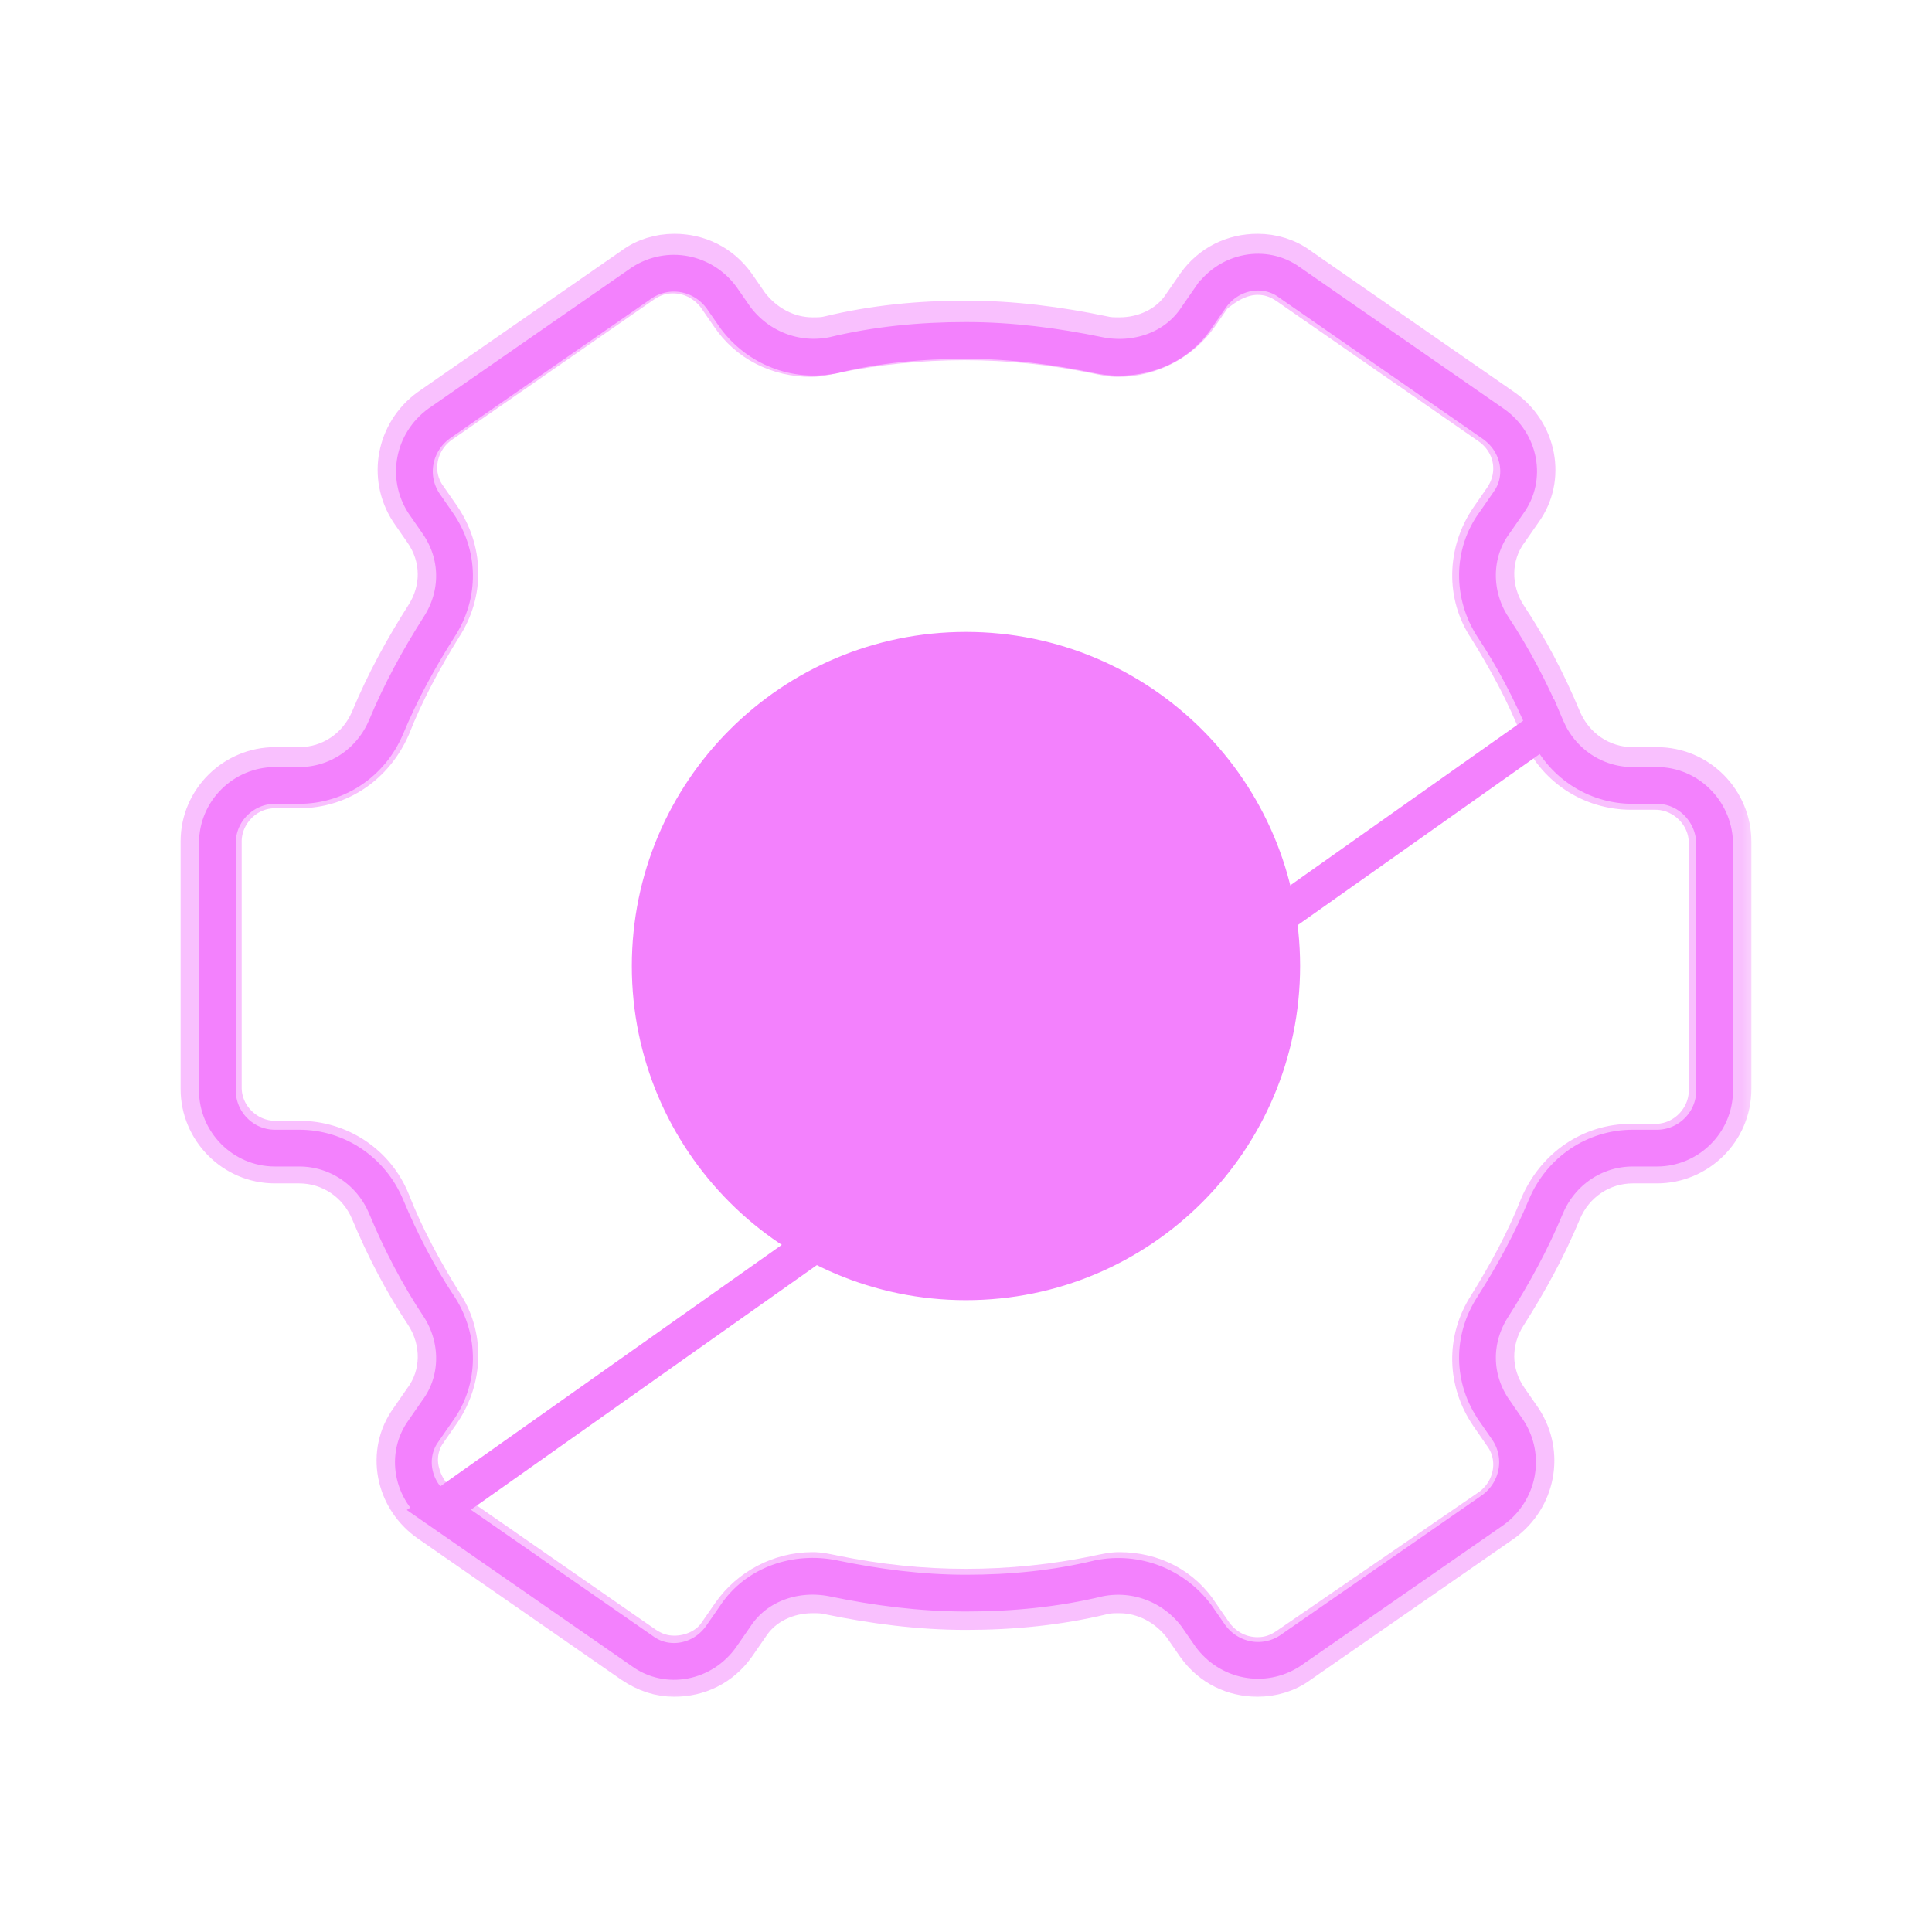
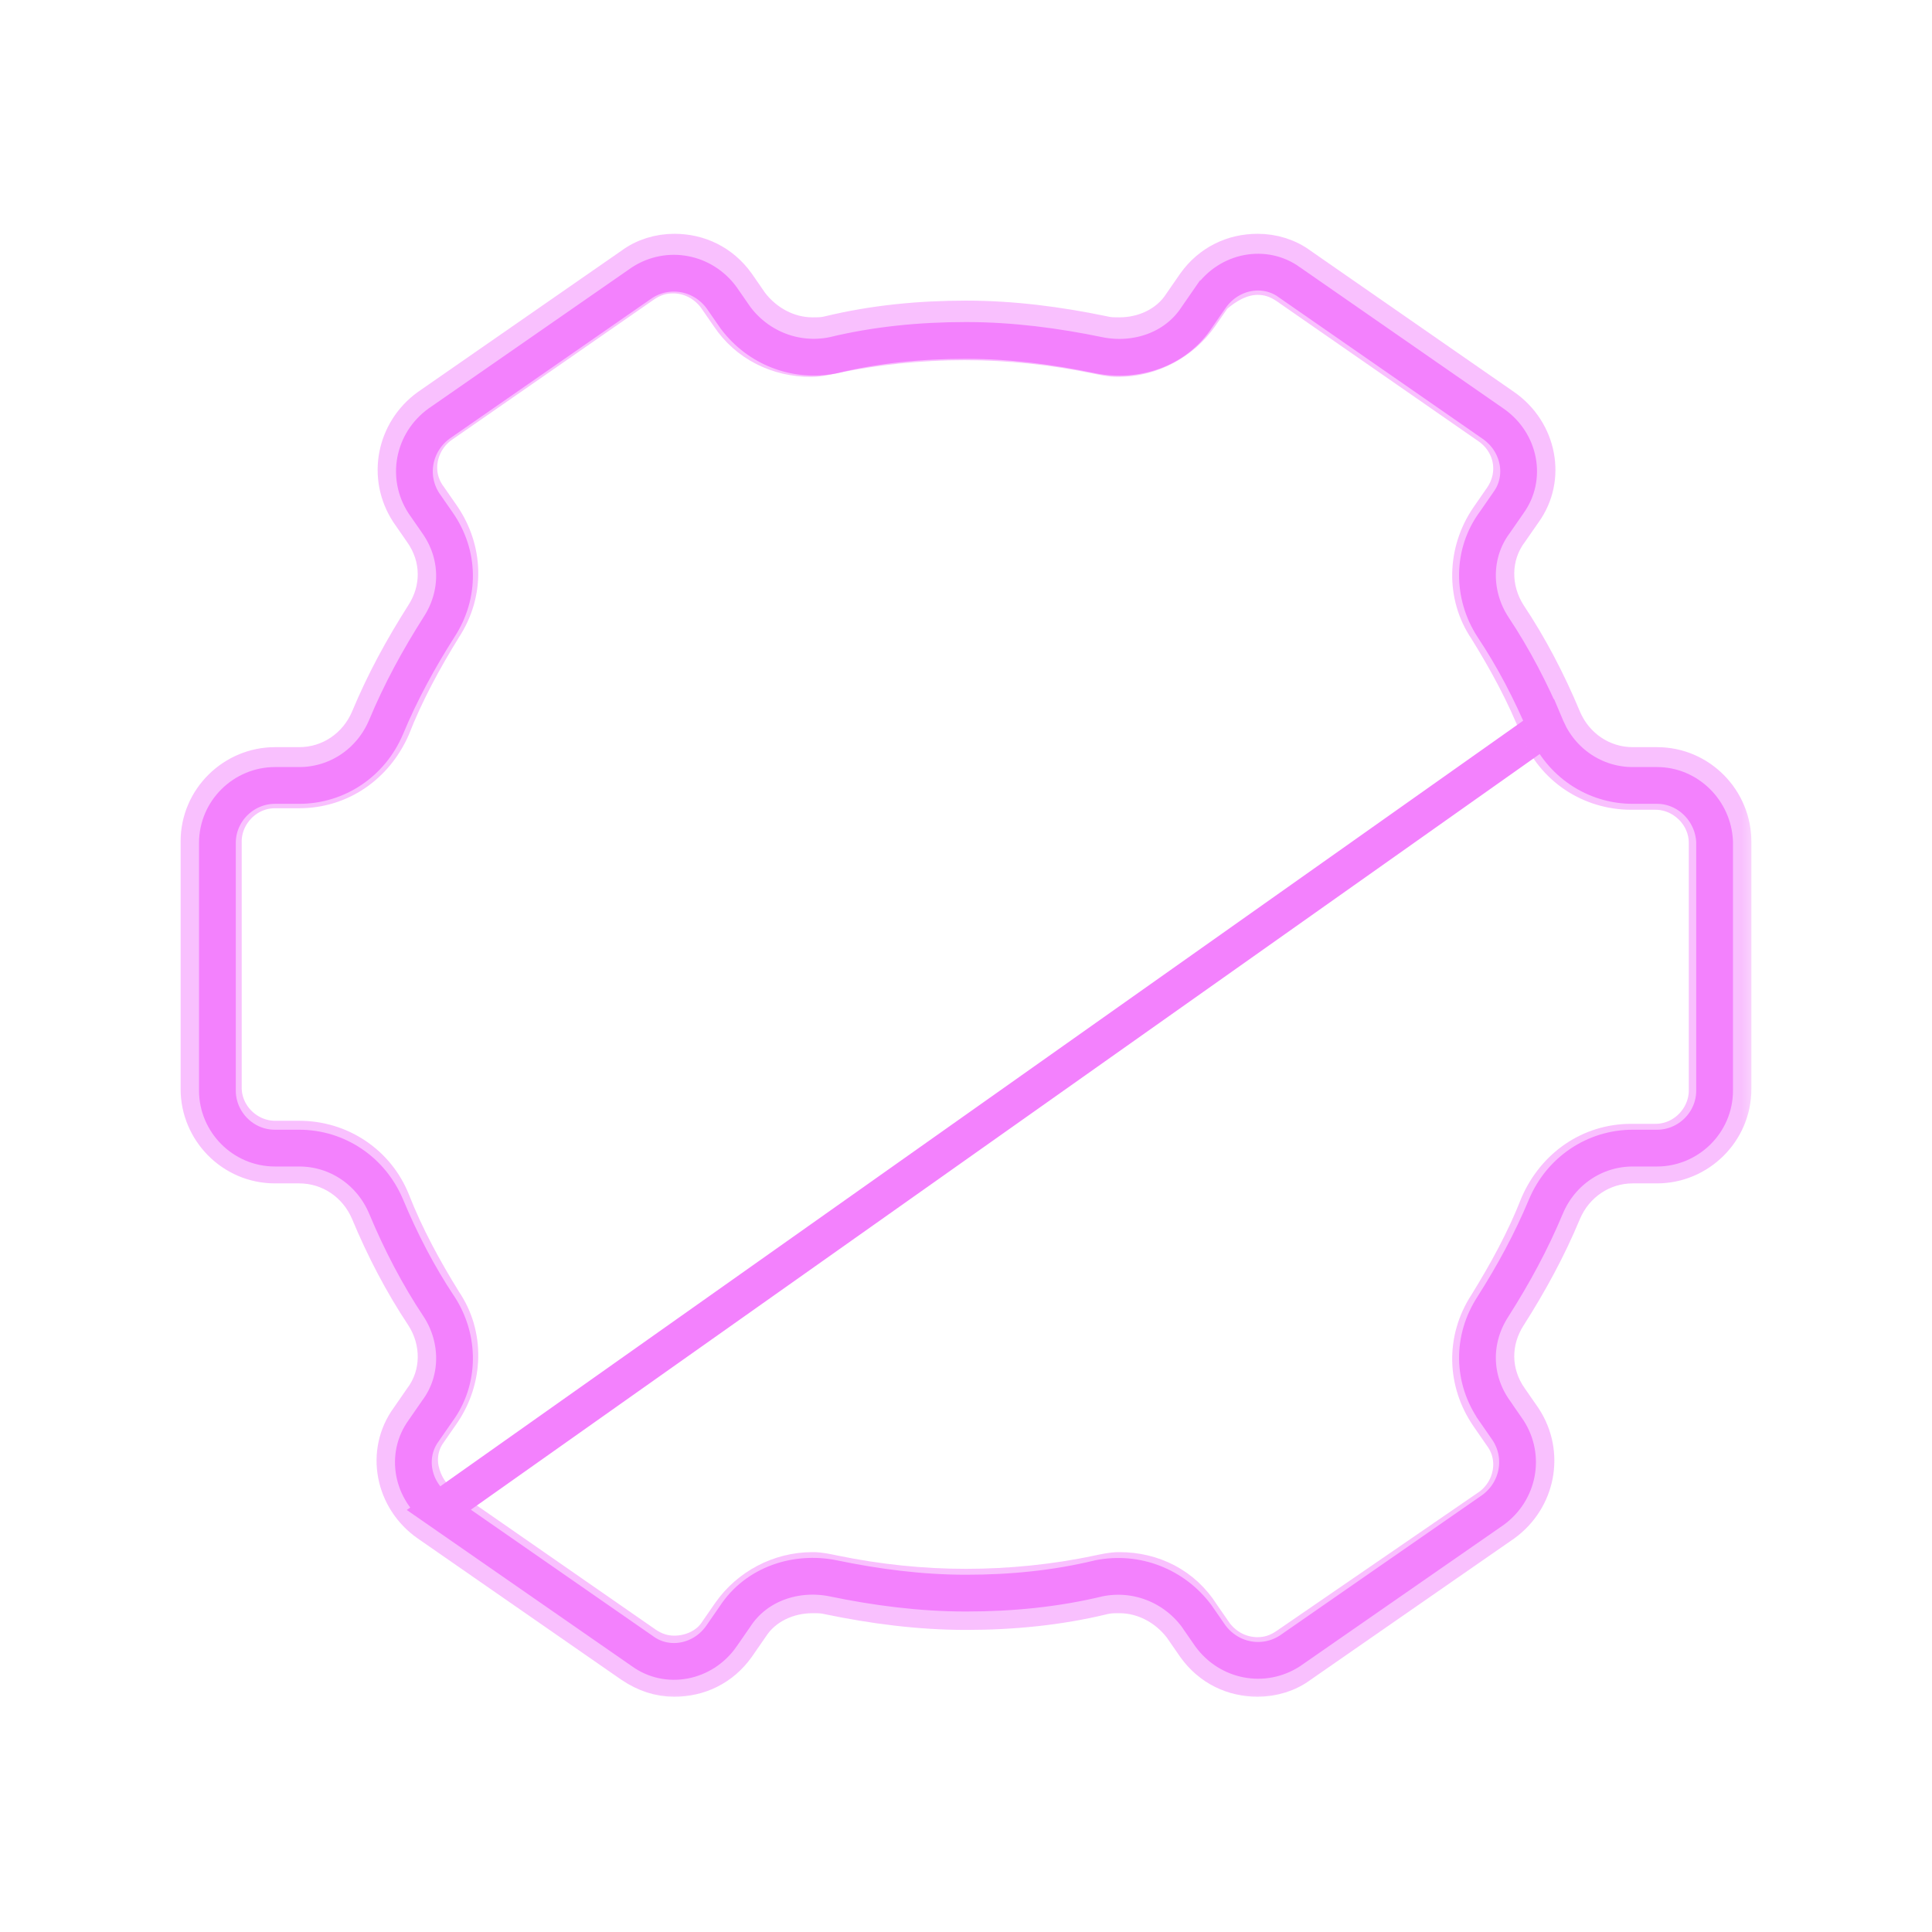
<svg xmlns="http://www.w3.org/2000/svg" width="57" height="57" viewBox="0 0 57 57" fill="none">
  <path d="M45.61 21.452L45.609 21.45C45.172 20.403 44.651 19.404 44.045 18.496L44.041 18.489L44.041 18.489C43.437 17.556 43.422 16.326 44.101 15.413L44.499 14.839L44.506 14.828L44.506 14.828C45.032 14.106 44.851 13.057 44.052 12.501C44.052 12.501 44.052 12.501 44.052 12.501L38.048 8.334L38.038 8.327L38.039 8.327C37.316 7.802 36.268 7.982 35.712 8.78C35.712 8.78 35.712 8.781 35.711 8.781L35.313 9.356C34.678 10.331 33.498 10.696 32.426 10.482L32.423 10.481C31.149 10.217 29.842 10.044 28.5 10.044C27.146 10.044 25.845 10.175 24.594 10.477L24.584 10.48L24.573 10.482C23.467 10.703 22.363 10.259 21.703 9.379L21.697 9.371L21.691 9.362L21.291 8.785C20.74 8.033 19.724 7.835 18.944 8.339L12.952 12.498C12.199 13.049 12.001 14.065 12.505 14.845L12.903 15.419C13.57 16.366 13.568 17.546 12.96 18.488C12.346 19.453 11.824 20.41 11.391 21.45L11.39 21.452C10.948 22.5 9.948 23.173 8.829 23.173H8.112C7.194 23.173 6.414 23.923 6.414 24.871V32.175C6.414 33.092 7.164 33.873 8.112 33.873H8.829C9.948 33.873 10.948 34.546 11.39 35.594L11.391 35.596C11.827 36.643 12.349 37.642 12.954 38.551L12.959 38.557L12.959 38.557C13.562 39.49 13.578 40.72 12.899 41.633L12.501 42.208L12.494 42.218L12.494 42.218C11.968 42.94 12.149 43.989 12.947 44.545L45.61 21.452ZM45.61 21.452C46.051 22.5 47.052 23.173 48.171 23.173H48.888C49.791 23.173 50.547 23.912 50.586 24.837V32.175C50.586 33.123 49.805 33.873 48.888 33.873H48.171C47.052 33.873 46.051 34.546 45.61 35.594L45.609 35.596C45.175 36.636 44.654 37.594 44.04 38.559C43.432 39.5 43.429 40.68 44.097 41.627C44.097 41.628 44.098 41.628 44.098 41.629L44.494 42.201C44.998 42.981 44.8 43.997 44.048 44.548L38.055 48.707C37.275 49.211 36.259 49.013 35.708 48.261L35.309 47.684L35.303 47.675L35.297 47.667C34.637 46.787 33.532 46.343 32.426 46.564L32.416 46.566L32.405 46.569C31.155 46.871 29.854 47.002 28.5 47.002C27.157 47.002 25.851 46.829 24.577 46.565L24.573 46.564C23.502 46.35 22.322 46.715 21.686 47.69L21.288 48.265C21.288 48.266 21.288 48.266 21.288 48.266C20.732 49.064 19.683 49.244 18.961 48.719L18.961 48.719L18.951 48.712L12.947 44.545L45.61 21.452Z" stroke="url(#paint0_linear_194_1379)" stroke-width="1.085" />
  <g opacity="0.5">
    <mask id="path-2-outside-1_194_1379" maskUnits="userSpaceOnUse" x="4.871" y="6.44" width="47" height="44" fill="black">
      <rect fill="white" x="4.871" y="6.44" width="47" height="44" />
      <path d="M37.103 8.157C37.417 8.157 37.686 8.247 37.955 8.426L43.959 12.594C44.631 13.086 44.81 13.983 44.317 14.7L43.914 15.282C43.242 16.268 43.197 17.567 43.869 18.553C44.452 19.494 44.99 20.48 45.393 21.511C45.841 22.631 46.916 23.348 48.126 23.348H48.843C49.65 23.348 50.367 24.02 50.367 24.871V32.175C50.367 32.982 49.694 33.699 48.843 33.699H48.126C46.916 33.699 45.886 34.416 45.393 35.536C44.99 36.566 44.452 37.552 43.869 38.493C43.197 39.524 43.242 40.779 43.914 41.764L44.317 42.347C44.81 43.019 44.631 43.96 43.959 44.453L37.955 48.575C37.686 48.755 37.417 48.844 37.103 48.844C36.61 48.844 36.162 48.62 35.849 48.217L35.445 47.634C34.907 46.783 34.011 46.335 33.026 46.335C32.801 46.335 32.622 46.38 32.398 46.425C31.143 46.693 29.799 46.828 28.5 46.828C27.2 46.828 25.901 46.693 24.601 46.425C24.377 46.38 24.198 46.335 23.974 46.335C22.988 46.335 22.092 46.828 21.554 47.59L21.151 48.172C20.882 48.575 20.389 48.799 19.896 48.799C19.583 48.799 19.314 48.71 19.045 48.531L13.041 44.363C12.727 44.139 12.503 43.781 12.413 43.377C12.324 42.974 12.413 42.571 12.637 42.257L13.041 41.675C13.713 40.689 13.758 39.389 13.085 38.404C12.503 37.463 11.965 36.477 11.562 35.446C11.114 34.326 10.038 33.609 8.829 33.609H8.112C7.305 33.609 6.588 32.937 6.588 32.086V24.826C6.588 24.02 7.26 23.303 8.112 23.303H8.829C10.038 23.303 11.069 22.586 11.562 21.466C11.965 20.435 12.503 19.449 13.085 18.508C13.758 17.478 13.713 16.223 13.041 15.237L12.637 14.655C12.144 13.983 12.324 13.042 12.996 12.549L19 8.381C19.269 8.202 19.538 8.113 19.852 8.113C20.345 8.113 20.793 8.337 21.106 8.74L21.509 9.322C22.047 10.129 22.943 10.577 23.929 10.577C24.153 10.577 24.332 10.532 24.557 10.488C25.811 10.219 27.155 10.084 28.455 10.084C29.754 10.084 31.054 10.219 32.353 10.488C32.577 10.532 32.757 10.577 32.981 10.577C33.967 10.577 34.863 10.084 35.4 9.322L35.804 8.74C36.162 8.426 36.61 8.157 37.103 8.157ZM37.103 7.44C36.386 7.44 35.714 7.754 35.266 8.381L34.863 8.964C34.459 9.591 33.742 9.905 33.026 9.905C32.846 9.905 32.712 9.905 32.533 9.86C31.233 9.591 29.889 9.412 28.5 9.412C27.111 9.412 25.766 9.546 24.467 9.86C24.288 9.905 24.153 9.905 23.974 9.905C23.257 9.905 22.585 9.546 22.137 8.964L21.734 8.381C21.285 7.754 20.613 7.44 19.896 7.44C19.448 7.44 19 7.575 18.642 7.844L12.637 12.011C11.652 12.728 11.383 14.072 12.055 15.103L12.458 15.685C12.996 16.447 12.996 17.388 12.503 18.15C11.876 19.136 11.338 20.121 10.89 21.197C10.531 22.048 9.725 22.586 8.829 22.586H8.112C6.902 22.586 5.871 23.572 5.871 24.826V32.13C5.871 33.34 6.857 34.371 8.112 34.371H8.829C9.725 34.371 10.531 34.908 10.89 35.76C11.338 36.835 11.876 37.866 12.503 38.807C12.996 39.569 12.996 40.554 12.458 41.271L12.055 41.854C11.338 42.84 11.607 44.229 12.637 44.946L18.642 49.113C19.045 49.382 19.448 49.516 19.896 49.516C20.613 49.516 21.285 49.203 21.734 48.575L22.137 47.993C22.54 47.365 23.257 47.052 23.974 47.052C24.153 47.052 24.288 47.052 24.467 47.097C25.766 47.365 27.111 47.545 28.5 47.545C29.889 47.545 31.233 47.41 32.533 47.097C32.712 47.052 32.846 47.052 33.026 47.052C33.742 47.052 34.415 47.41 34.863 47.993L35.266 48.575C35.714 49.203 36.386 49.516 37.103 49.516C37.551 49.516 37.999 49.382 38.358 49.113L44.362 44.946C45.348 44.229 45.617 42.885 44.945 41.854L44.541 41.271C44.004 40.51 44.004 39.569 44.497 38.807C45.124 37.821 45.662 36.835 46.11 35.76C46.468 34.908 47.275 34.371 48.171 34.371H48.888C50.098 34.371 51.128 33.385 51.128 32.13V24.826C51.128 23.617 50.143 22.586 48.888 22.586H48.171C47.275 22.586 46.468 22.048 46.11 21.197C45.662 20.121 45.124 19.091 44.497 18.15C44.004 17.388 44.004 16.402 44.541 15.685L44.945 15.103C45.662 14.117 45.393 12.728 44.362 12.011L38.358 7.844C37.999 7.575 37.551 7.44 37.103 7.44Z" />
    </mask>
    <path d="M37.103 8.157C37.417 8.157 37.686 8.247 37.955 8.426L43.959 12.594C44.631 13.086 44.81 13.983 44.317 14.7L43.914 15.282C43.242 16.268 43.197 17.567 43.869 18.553C44.452 19.494 44.99 20.48 45.393 21.511C45.841 22.631 46.916 23.348 48.126 23.348H48.843C49.65 23.348 50.367 24.02 50.367 24.871V32.175C50.367 32.982 49.694 33.699 48.843 33.699H48.126C46.916 33.699 45.886 34.416 45.393 35.536C44.99 36.566 44.452 37.552 43.869 38.493C43.197 39.524 43.242 40.779 43.914 41.764L44.317 42.347C44.81 43.019 44.631 43.96 43.959 44.453L37.955 48.575C37.686 48.755 37.417 48.844 37.103 48.844C36.61 48.844 36.162 48.62 35.849 48.217L35.445 47.634C34.907 46.783 34.011 46.335 33.026 46.335C32.801 46.335 32.622 46.38 32.398 46.425C31.143 46.693 29.799 46.828 28.5 46.828C27.2 46.828 25.901 46.693 24.601 46.425C24.377 46.38 24.198 46.335 23.974 46.335C22.988 46.335 22.092 46.828 21.554 47.59L21.151 48.172C20.882 48.575 20.389 48.799 19.896 48.799C19.583 48.799 19.314 48.71 19.045 48.531L13.041 44.363C12.727 44.139 12.503 43.781 12.413 43.377C12.324 42.974 12.413 42.571 12.637 42.257L13.041 41.675C13.713 40.689 13.758 39.389 13.085 38.404C12.503 37.463 11.965 36.477 11.562 35.446C11.114 34.326 10.038 33.609 8.829 33.609H8.112C7.305 33.609 6.588 32.937 6.588 32.086V24.826C6.588 24.02 7.26 23.303 8.112 23.303H8.829C10.038 23.303 11.069 22.586 11.562 21.466C11.965 20.435 12.503 19.449 13.085 18.508C13.758 17.478 13.713 16.223 13.041 15.237L12.637 14.655C12.144 13.983 12.324 13.042 12.996 12.549L19 8.381C19.269 8.202 19.538 8.113 19.852 8.113C20.345 8.113 20.793 8.337 21.106 8.74L21.509 9.322C22.047 10.129 22.943 10.577 23.929 10.577C24.153 10.577 24.332 10.532 24.557 10.488C25.811 10.219 27.155 10.084 28.455 10.084C29.754 10.084 31.054 10.219 32.353 10.488C32.577 10.532 32.757 10.577 32.981 10.577C33.967 10.577 34.863 10.084 35.4 9.322L35.804 8.74C36.162 8.426 36.61 8.157 37.103 8.157ZM37.103 7.44C36.386 7.44 35.714 7.754 35.266 8.381L34.863 8.964C34.459 9.591 33.742 9.905 33.026 9.905C32.846 9.905 32.712 9.905 32.533 9.86C31.233 9.591 29.889 9.412 28.5 9.412C27.111 9.412 25.766 9.546 24.467 9.86C24.288 9.905 24.153 9.905 23.974 9.905C23.257 9.905 22.585 9.546 22.137 8.964L21.734 8.381C21.285 7.754 20.613 7.44 19.896 7.44C19.448 7.44 19 7.575 18.642 7.844L12.637 12.011C11.652 12.728 11.383 14.072 12.055 15.103L12.458 15.685C12.996 16.447 12.996 17.388 12.503 18.15C11.876 19.136 11.338 20.121 10.89 21.197C10.531 22.048 9.725 22.586 8.829 22.586H8.112C6.902 22.586 5.871 23.572 5.871 24.826V32.13C5.871 33.34 6.857 34.371 8.112 34.371H8.829C9.725 34.371 10.531 34.908 10.89 35.76C11.338 36.835 11.876 37.866 12.503 38.807C12.996 39.569 12.996 40.554 12.458 41.271L12.055 41.854C11.338 42.84 11.607 44.229 12.637 44.946L18.642 49.113C19.045 49.382 19.448 49.516 19.896 49.516C20.613 49.516 21.285 49.203 21.734 48.575L22.137 47.993C22.54 47.365 23.257 47.052 23.974 47.052C24.153 47.052 24.288 47.052 24.467 47.097C25.766 47.365 27.111 47.545 28.5 47.545C29.889 47.545 31.233 47.41 32.533 47.097C32.712 47.052 32.846 47.052 33.026 47.052C33.742 47.052 34.415 47.41 34.863 47.993L35.266 48.575C35.714 49.203 36.386 49.516 37.103 49.516C37.551 49.516 37.999 49.382 38.358 49.113L44.362 44.946C45.348 44.229 45.617 42.885 44.945 41.854L44.541 41.271C44.004 40.51 44.004 39.569 44.497 38.807C45.124 37.821 45.662 36.835 46.11 35.76C46.468 34.908 47.275 34.371 48.171 34.371H48.888C50.098 34.371 51.128 33.385 51.128 32.13V24.826C51.128 23.617 50.143 22.586 48.888 22.586H48.171C47.275 22.586 46.468 22.048 46.11 21.197C45.662 20.121 45.124 19.091 44.497 18.15C44.004 17.388 44.004 16.402 44.541 15.685L44.945 15.103C45.662 14.117 45.393 12.728 44.362 12.011L38.358 7.844C37.999 7.575 37.551 7.44 37.103 7.44Z" fill="url(#paint1_linear_194_1379)" />
    <path d="M37.103 8.157C37.417 8.157 37.686 8.247 37.955 8.426L43.959 12.594C44.631 13.086 44.81 13.983 44.317 14.7L43.914 15.282C43.242 16.268 43.197 17.567 43.869 18.553C44.452 19.494 44.99 20.48 45.393 21.511C45.841 22.631 46.916 23.348 48.126 23.348H48.843C49.65 23.348 50.367 24.02 50.367 24.871V32.175C50.367 32.982 49.694 33.699 48.843 33.699H48.126C46.916 33.699 45.886 34.416 45.393 35.536C44.99 36.566 44.452 37.552 43.869 38.493C43.197 39.524 43.242 40.779 43.914 41.764L44.317 42.347C44.81 43.019 44.631 43.96 43.959 44.453L37.955 48.575C37.686 48.755 37.417 48.844 37.103 48.844C36.61 48.844 36.162 48.62 35.849 48.217L35.445 47.634C34.907 46.783 34.011 46.335 33.026 46.335C32.801 46.335 32.622 46.38 32.398 46.425C31.143 46.693 29.799 46.828 28.5 46.828C27.2 46.828 25.901 46.693 24.601 46.425C24.377 46.38 24.198 46.335 23.974 46.335C22.988 46.335 22.092 46.828 21.554 47.59L21.151 48.172C20.882 48.575 20.389 48.799 19.896 48.799C19.583 48.799 19.314 48.71 19.045 48.531L13.041 44.363C12.727 44.139 12.503 43.781 12.413 43.377C12.324 42.974 12.413 42.571 12.637 42.257L13.041 41.675C13.713 40.689 13.758 39.389 13.085 38.404C12.503 37.463 11.965 36.477 11.562 35.446C11.114 34.326 10.038 33.609 8.829 33.609H8.112C7.305 33.609 6.588 32.937 6.588 32.086V24.826C6.588 24.02 7.26 23.303 8.112 23.303H8.829C10.038 23.303 11.069 22.586 11.562 21.466C11.965 20.435 12.503 19.449 13.085 18.508C13.758 17.478 13.713 16.223 13.041 15.237L12.637 14.655C12.144 13.983 12.324 13.042 12.996 12.549L19 8.381C19.269 8.202 19.538 8.113 19.852 8.113C20.345 8.113 20.793 8.337 21.106 8.74L21.509 9.322C22.047 10.129 22.943 10.577 23.929 10.577C24.153 10.577 24.332 10.532 24.557 10.488C25.811 10.219 27.155 10.084 28.455 10.084C29.754 10.084 31.054 10.219 32.353 10.488C32.577 10.532 32.757 10.577 32.981 10.577C33.967 10.577 34.863 10.084 35.4 9.322L35.804 8.74C36.162 8.426 36.61 8.157 37.103 8.157ZM37.103 7.44C36.386 7.44 35.714 7.754 35.266 8.381L34.863 8.964C34.459 9.591 33.742 9.905 33.026 9.905C32.846 9.905 32.712 9.905 32.533 9.86C31.233 9.591 29.889 9.412 28.5 9.412C27.111 9.412 25.766 9.546 24.467 9.86C24.288 9.905 24.153 9.905 23.974 9.905C23.257 9.905 22.585 9.546 22.137 8.964L21.734 8.381C21.285 7.754 20.613 7.44 19.896 7.44C19.448 7.44 19 7.575 18.642 7.844L12.637 12.011C11.652 12.728 11.383 14.072 12.055 15.103L12.458 15.685C12.996 16.447 12.996 17.388 12.503 18.15C11.876 19.136 11.338 20.121 10.89 21.197C10.531 22.048 9.725 22.586 8.829 22.586H8.112C6.902 22.586 5.871 23.572 5.871 24.826V32.13C5.871 33.34 6.857 34.371 8.112 34.371H8.829C9.725 34.371 10.531 34.908 10.89 35.76C11.338 36.835 11.876 37.866 12.503 38.807C12.996 39.569 12.996 40.554 12.458 41.271L12.055 41.854C11.338 42.84 11.607 44.229 12.637 44.946L18.642 49.113C19.045 49.382 19.448 49.516 19.896 49.516C20.613 49.516 21.285 49.203 21.734 48.575L22.137 47.993C22.54 47.365 23.257 47.052 23.974 47.052C24.153 47.052 24.288 47.052 24.467 47.097C25.766 47.365 27.111 47.545 28.5 47.545C29.889 47.545 31.233 47.41 32.533 47.097C32.712 47.052 32.846 47.052 33.026 47.052C33.742 47.052 34.415 47.41 34.863 47.993L35.266 48.575C35.714 49.203 36.386 49.516 37.103 49.516C37.551 49.516 37.999 49.382 38.358 49.113L44.362 44.946C45.348 44.229 45.617 42.885 44.945 41.854L44.541 41.271C44.004 40.51 44.004 39.569 44.497 38.807C45.124 37.821 45.662 36.835 46.11 35.76C46.468 34.908 47.275 34.371 48.171 34.371H48.888C50.098 34.371 51.128 33.385 51.128 32.13V24.826C51.128 23.617 50.143 22.586 48.888 22.586H48.171C47.275 22.586 46.468 22.048 46.11 21.197C45.662 20.121 45.124 19.091 44.497 18.15C44.004 17.388 44.004 16.402 44.541 15.685L44.945 15.103C45.662 14.117 45.393 12.728 44.362 12.011L38.358 7.844C37.999 7.575 37.551 7.44 37.103 7.44Z" stroke="url(#paint2_linear_194_1379)" stroke-width="1.085" mask="url(#path-2-outside-1_194_1379)" />
  </g>
-   <path d="M28.499 38.359C33.943 38.359 38.357 33.946 38.357 28.501C38.357 23.057 33.943 18.643 28.499 18.643C23.054 18.643 18.641 23.057 18.641 28.501C18.641 33.946 23.054 38.359 28.499 38.359Z" fill="url(#paint3_linear_194_1379)" />
  <defs>
    <linearGradient id="paint0_linear_194_1379" x1="5.871" y1="29.573" x2="50.692" y2="29.819" gradientUnits="userSpaceOnUse">
      <stop stop-color="#F381FD" />
      <stop offset="1" stop-color="#F381FD" />
    </linearGradient>
    <linearGradient id="paint1_linear_194_1379" x1="5.871" y1="29.528" x2="50.692" y2="29.775" gradientUnits="userSpaceOnUse">
      <stop stop-color="#F381FD" />
      <stop offset="1" stop-color="#F381FD" />
    </linearGradient>
    <linearGradient id="paint2_linear_194_1379" x1="5.871" y1="29.528" x2="50.692" y2="29.775" gradientUnits="userSpaceOnUse">
      <stop stop-color="#F381FD" />
      <stop offset="1" stop-color="#F381FD" />
    </linearGradient>
    <linearGradient id="paint3_linear_194_1379" x1="18.641" y1="28.993" x2="38.167" y2="29.093" gradientUnits="userSpaceOnUse">
      <stop stop-color="#F381FD" />
      <stop offset="1" stop-color="#F381FD" />
    </linearGradient>
  </defs>
</svg>